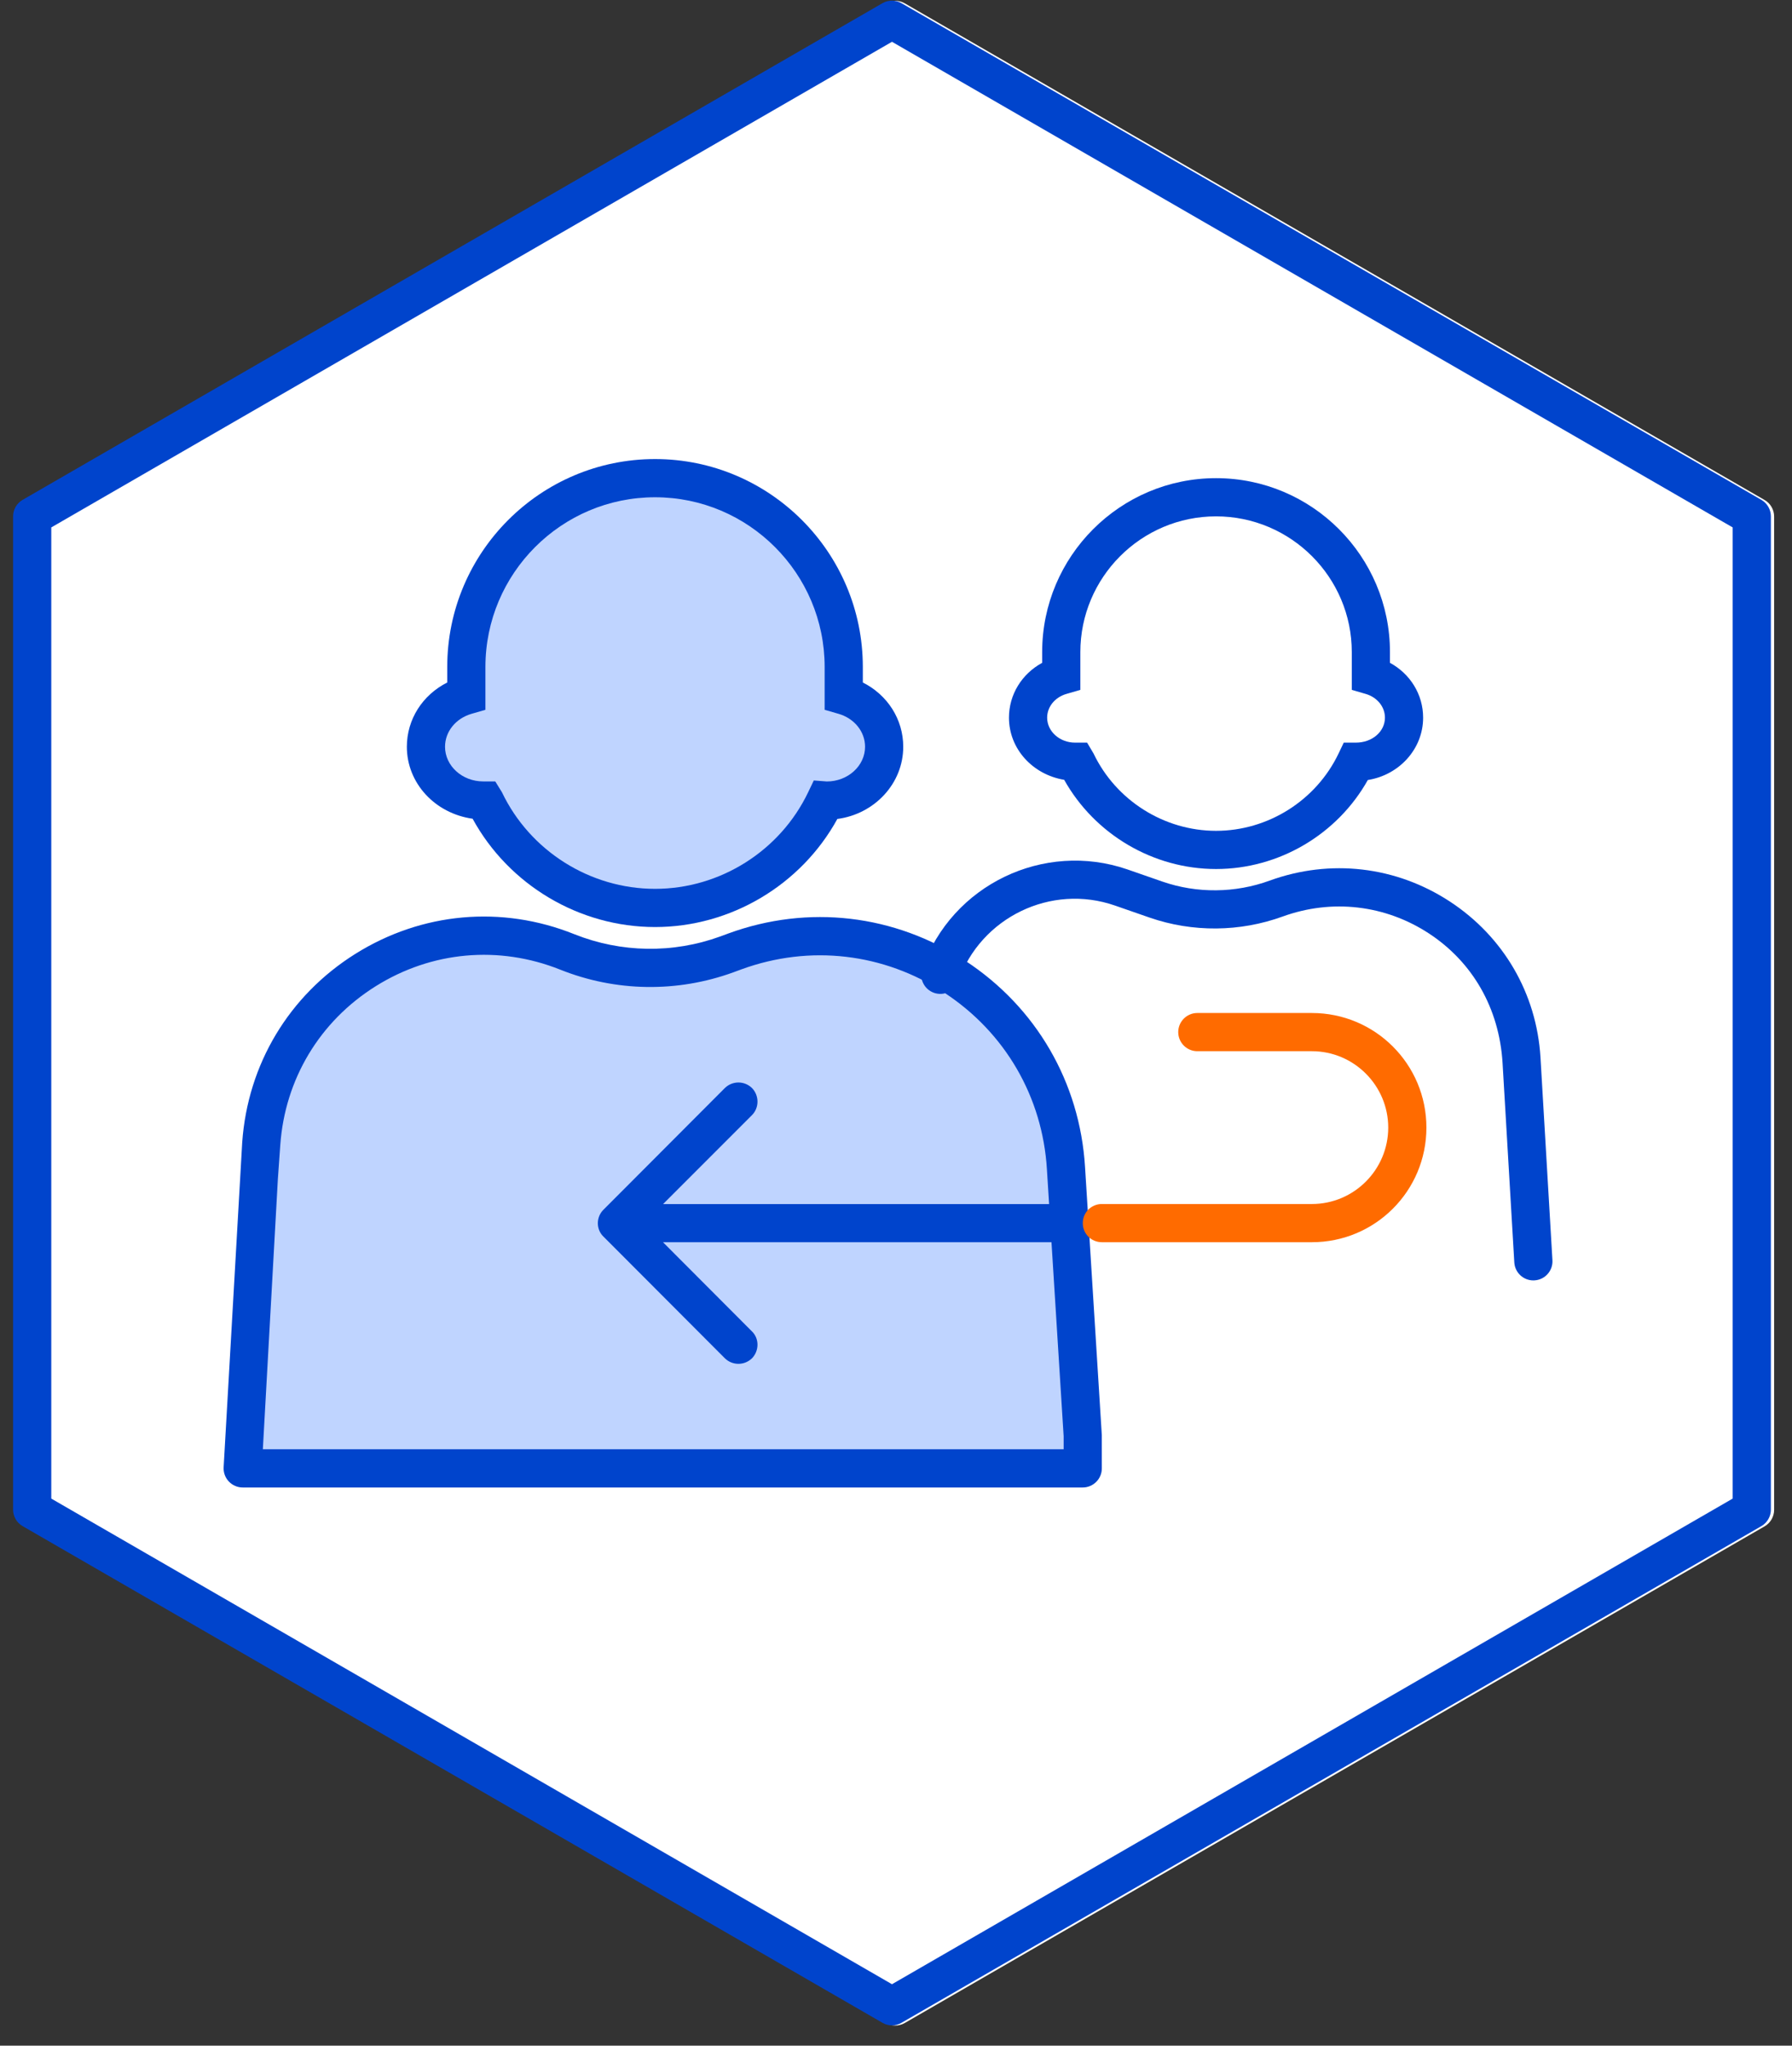
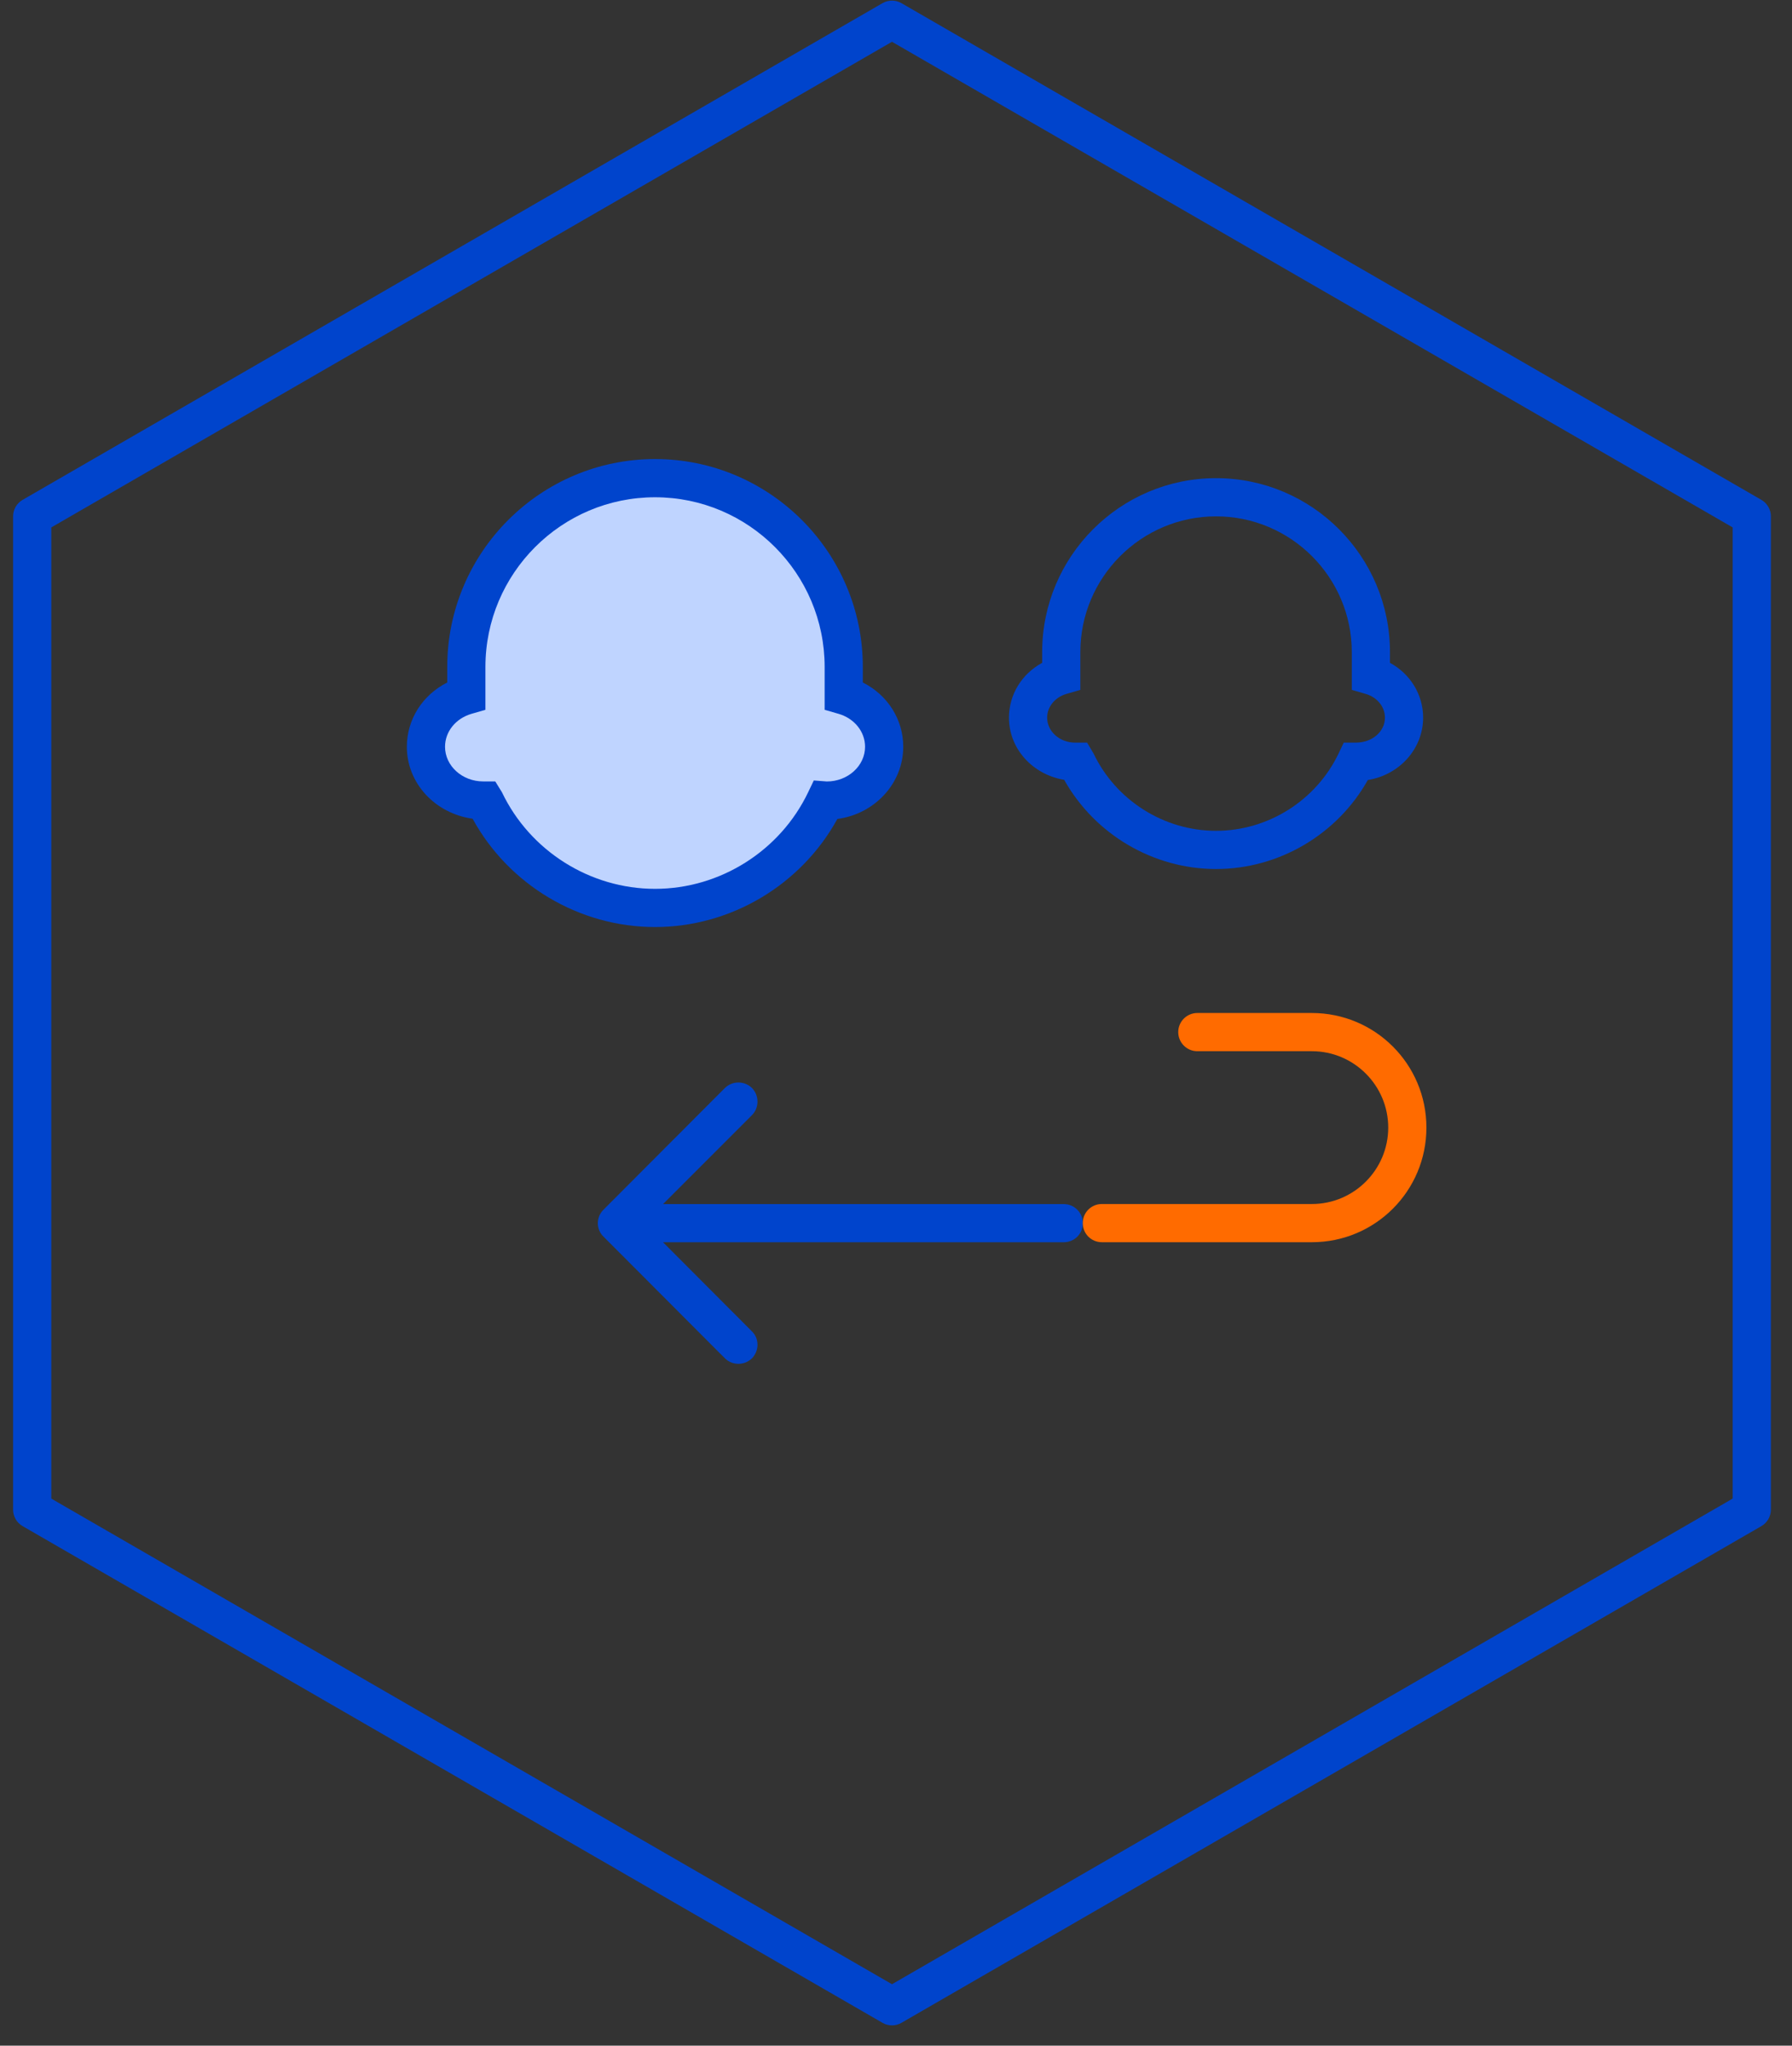
<svg xmlns="http://www.w3.org/2000/svg" width="78" height="89" viewBox="0 0 78 89" fill="none">
  <rect x="0" y="0" width="78" height="89" fill="#333333" stroke="none" />
-   <path d="M38.968 88.123C38.824 88.123 38.679 88.086 38.551 88.012L1.126 66.405C0.869 66.257 0.711 65.983 0.711 65.686V22.472C0.711 22.175 0.869 21.901 1.126 21.753L38.551 0.146C38.807 -0.002 39.127 -0.002 39.383 0.146L76.808 21.753C77.064 21.901 77.222 22.175 77.222 22.472V65.686C77.222 65.983 77.064 66.257 76.808 66.405L39.383 88.012C39.255 88.086 39.111 88.123 38.968 88.123Z" fill="white" />
  <path d="M2.232 65.198L38.825 86.326L75.418 65.198V22.946L38.825 1.818L2.232 22.946V65.198ZM38.825 88.116C38.681 88.116 38.538 88.079 38.41 88.004L0.986 66.397C0.728 66.25 0.57 65.975 0.57 65.678V22.465C0.57 22.168 0.728 21.894 0.986 21.746L38.41 0.139C38.666 -0.01 38.984 -0.01 39.24 0.139L76.665 21.746C76.922 21.894 77.081 22.168 77.081 22.465V65.678C77.081 65.975 76.922 66.25 76.665 66.397L39.24 88.004C39.112 88.079 38.968 88.116 38.825 88.116Z" fill="#0044CC" />
  <path fill-rule="evenodd" clip-rule="evenodd" d="M20.301 29.016C20.301 24.48 23.979 20.804 28.515 20.804C33.051 20.804 36.727 24.48 36.727 29.016V30.256C37.746 30.55 38.487 31.439 38.487 32.49C38.487 33.781 37.37 34.828 35.994 34.828C35.973 34.828 35.949 34.828 35.928 34.827C34.606 37.592 31.784 39.502 28.515 39.502C25.246 39.502 22.422 37.592 21.101 34.827C21.079 34.827 21.057 34.828 21.036 34.828C19.658 34.828 18.543 33.781 18.543 32.49C18.543 31.439 19.282 30.55 20.301 30.256V29.016Z" fill="#BFD4FF" />
  <path d="M28.512 21.634C24.441 21.634 21.129 24.945 21.129 29.016V30.881L20.529 31.054C19.836 31.254 19.371 31.83 19.371 32.489C19.371 33.32 20.116 33.997 21.033 33.997H21.557L21.848 34.468C23.066 37.021 25.683 38.67 28.512 38.67C31.34 38.67 33.956 37.021 35.176 34.468L35.422 33.955L35.99 33.999C36.907 33.997 37.653 33.32 37.653 32.489C37.653 31.83 37.187 31.254 36.494 31.054L35.894 30.881V29.016C35.894 24.945 32.583 21.634 28.512 21.634ZM28.512 40.332C25.21 40.332 22.145 38.498 20.571 35.62C18.931 35.388 17.709 34.072 17.709 32.489C17.709 31.293 18.394 30.233 19.467 29.693V29.016C19.467 24.03 23.525 19.972 28.512 19.972C33.499 19.972 37.556 24.03 37.556 29.016V29.693C38.63 30.233 39.315 31.293 39.315 32.489C39.315 34.09 38.065 35.417 36.447 35.63C34.871 38.501 31.809 40.332 28.512 40.332Z" fill="#0044CC" />
-   <path d="M11.371 49.756L11.267 51.235L10.563 63.883H47.129V62.487L46.425 51.269L46.4 50.82C45.961 43.66 38.748 38.931 32 41.389L31.636 41.522C29.387 42.34 26.916 42.302 24.692 41.414C18.57 38.966 11.836 43.186 11.371 49.756Z" fill="#BFD4FF" />
-   <path d="M11.441 63.052H46.297V62.487L45.569 50.871C45.377 47.722 43.752 44.924 41.111 43.193C38.471 41.463 35.254 41.088 32.282 42.169L31.921 42.302C29.477 43.192 26.797 43.151 24.383 42.185C21.715 41.121 18.787 41.382 16.351 42.908C13.915 44.433 12.403 46.951 12.2 49.814L12.095 51.294L11.441 63.052ZM47.129 64.714H10.563C10.335 64.714 10.117 64.62 9.96 64.454C9.803 64.289 9.722 64.065 9.734 63.838L10.543 49.697C10.784 46.297 12.579 43.309 15.467 41.499C18.36 39.689 21.835 39.374 25 40.644C27.034 41.455 29.29 41.491 31.352 40.741L31.713 40.608C35.181 39.343 38.937 39.782 42.023 41.804C45.105 43.825 47.002 47.092 47.228 50.77L47.958 62.435L47.959 63.883C47.959 64.342 47.587 64.714 47.129 64.714Z" fill="#0044CC" />
-   <path fill-rule="evenodd" clip-rule="evenodd" d="M46.191 28.373C46.191 24.652 49.209 21.635 52.929 21.635C56.653 21.635 59.669 24.652 59.669 28.373V29.39C60.505 29.631 61.111 30.361 61.111 31.223C61.111 32.284 60.197 33.141 59.068 33.141H59.013C57.929 35.41 55.612 36.977 52.929 36.977C50.246 36.977 47.931 35.41 46.846 33.141H46.794C45.663 33.141 44.748 32.284 44.748 31.223C44.748 30.361 45.355 29.631 46.191 29.39V28.373Z" fill="white" />
  <path d="M52.931 22.465C49.673 22.465 47.024 25.116 47.024 28.373V30.014L46.424 30.188C45.918 30.334 45.579 30.749 45.579 31.223C45.579 31.822 46.125 32.309 46.794 32.309H47.318L47.598 32.781C48.575 34.825 50.668 36.146 52.931 36.146C55.194 36.146 57.288 34.825 58.264 32.781L58.489 32.309H59.014C59.738 32.309 60.282 31.822 60.282 31.223C60.282 30.749 59.944 30.334 59.439 30.188L58.839 30.014V28.373C58.839 25.116 56.189 22.465 52.931 22.465ZM52.931 37.808C50.194 37.808 47.65 36.3 46.32 33.927C44.94 33.697 43.917 32.572 43.917 31.223C43.917 30.215 44.478 29.318 45.362 28.837V28.373C45.362 24.198 48.757 20.803 52.931 20.803C57.105 20.803 60.501 24.198 60.501 28.373V28.837C61.384 29.318 61.944 30.215 61.944 31.223C61.944 32.587 60.9 33.72 59.537 33.935C58.209 36.304 55.667 37.808 52.931 37.808Z" fill="#0044CC" />
-   <path d="M66.742 55.706C66.305 55.706 65.939 55.365 65.913 54.924L65.402 46.248C65.256 43.854 64.092 41.855 62.201 40.614C60.297 39.366 57.977 39.097 55.835 39.873C53.971 40.551 51.913 40.569 50.044 39.923L48.53 39.397C45.751 38.43 42.692 39.908 41.714 42.686C41.561 43.117 41.088 43.346 40.654 43.194C40.221 43.041 39.993 42.567 40.146 42.134C41.427 38.496 45.436 36.571 49.075 37.826L50.588 38.352C52.098 38.876 53.76 38.86 55.267 38.311C57.905 37.354 60.763 37.685 63.113 39.225C65.447 40.756 66.882 43.224 67.052 46L67.572 54.826C67.6 55.284 67.25 55.677 66.792 55.704C66.775 55.706 66.758 55.706 66.742 55.706Z" fill="#0044CC" />
  <path d="M46.301 52.385H26.852V54.045H46.301V52.385ZM26.262 52.635C25.942 52.955 25.942 53.485 26.262 53.795L31.552 59.095C31.881 59.415 32.401 59.415 32.731 59.095C33.051 58.765 33.051 58.235 32.731 57.925L28.031 53.215L32.731 48.515C33.051 48.195 33.051 47.665 32.731 47.335C32.401 47.015 31.881 47.015 31.552 47.335L26.262 52.635ZM46.301 54.045C46.761 54.045 47.132 53.685 47.132 53.215C47.132 52.755 46.761 52.385 46.301 52.385V54.045Z" fill="#0044CC" />
-   <path d="M57.102 45.734C58.938 45.734 60.425 47.23 60.425 49.058H62.087C62.087 46.299 59.855 44.072 57.102 44.072V45.734ZM60.425 49.058C60.425 50.886 58.938 52.382 57.102 52.382V54.044C59.855 54.044 62.087 51.817 62.087 49.058H60.425ZM57.102 52.382H47.961V54.044H57.102V52.382ZM52.115 45.734H57.102V44.072H52.115V45.734ZM47.961 52.382C47.502 52.382 47.13 52.748 47.13 53.213C47.13 53.679 47.502 54.044 47.961 54.044V52.382ZM52.115 44.072C51.657 44.072 51.285 44.444 51.285 44.903C51.285 45.362 51.657 45.734 52.115 45.734V44.072Z" fill="#FF6B00" />
+   <path d="M57.102 45.734C58.938 45.734 60.425 47.23 60.425 49.058H62.087C62.087 46.299 59.855 44.072 57.102 44.072ZM60.425 49.058C60.425 50.886 58.938 52.382 57.102 52.382V54.044C59.855 54.044 62.087 51.817 62.087 49.058H60.425ZM57.102 52.382H47.961V54.044H57.102V52.382ZM52.115 45.734H57.102V44.072H52.115V45.734ZM47.961 52.382C47.502 52.382 47.13 52.748 47.13 53.213C47.13 53.679 47.502 54.044 47.961 54.044V52.382ZM52.115 44.072C51.657 44.072 51.285 44.444 51.285 44.903C51.285 45.362 51.657 45.734 52.115 45.734V44.072Z" fill="#FF6B00" />
</svg>